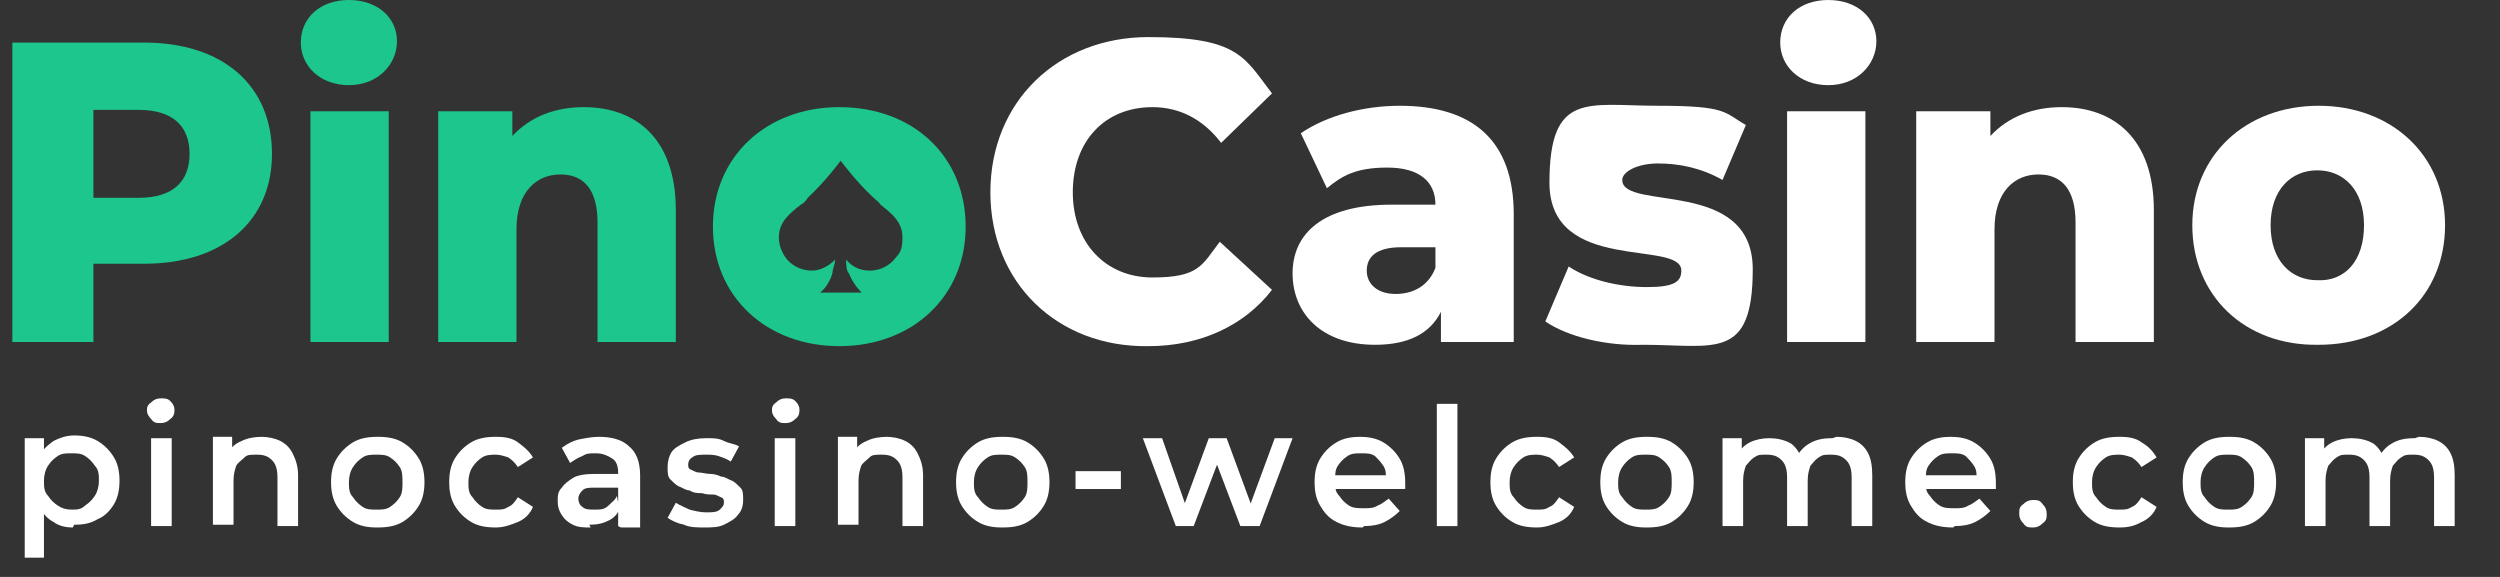
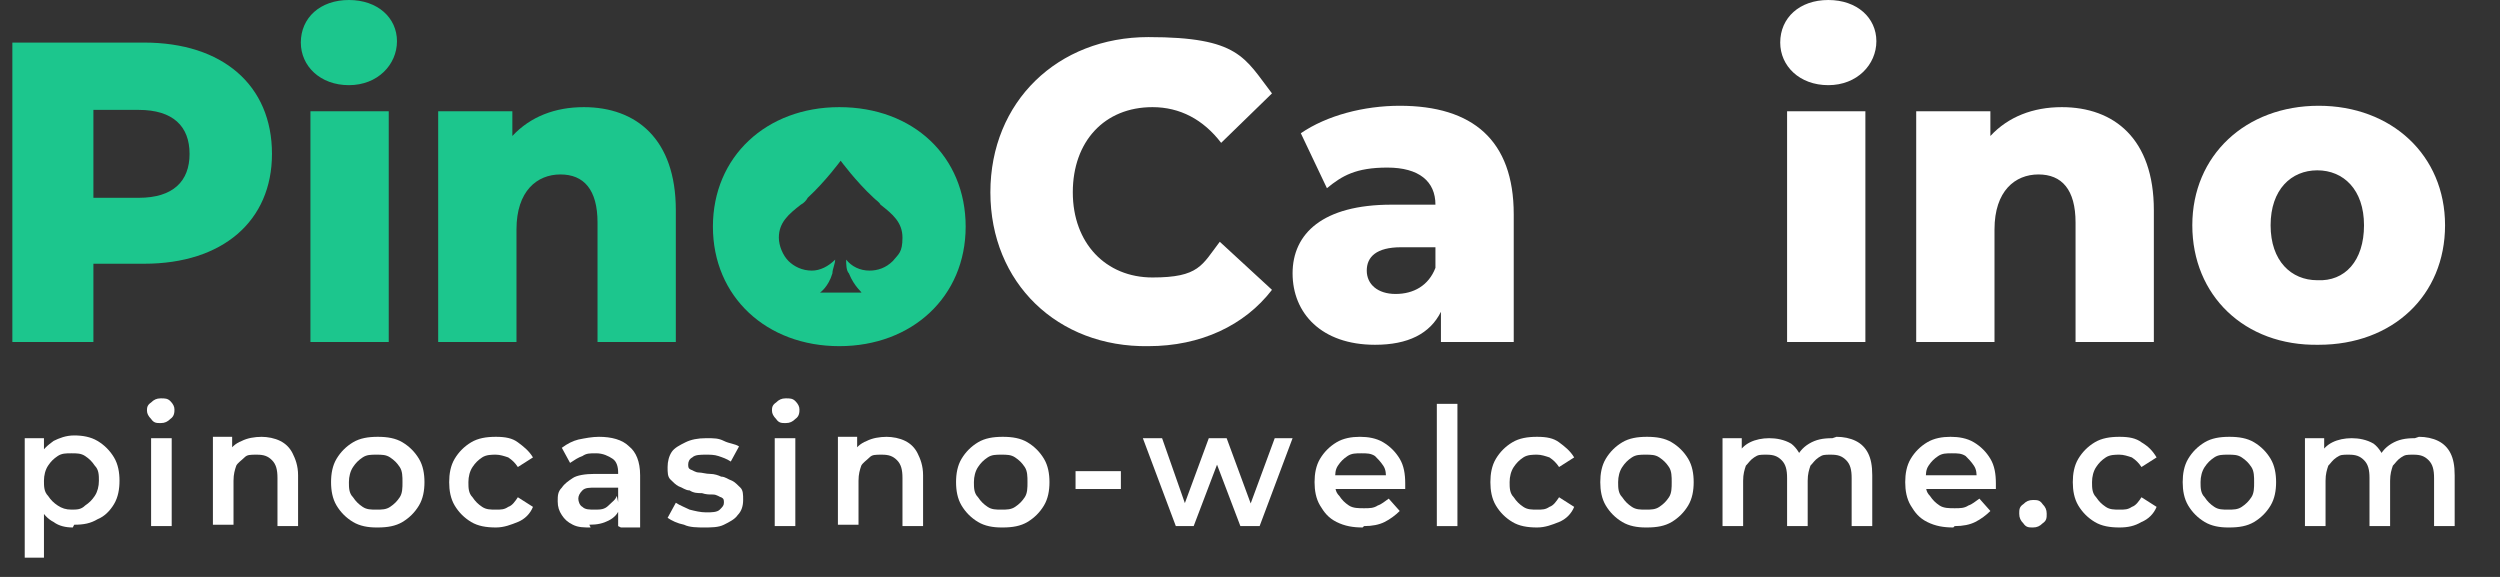
<svg xmlns="http://www.w3.org/2000/svg" width="182" height="42" viewBox="0 0 182 42" fill="none">
  <rect x="0" y="0" width="182" height="42" fill="#333333" stroke="none" />
  <path d="M19.8 11.2C19.8 16.1 16.2 19.2 10.5 19.2H6.8V24.9H0.9V3.1H10.5C16.2 3.1 19.8 6.2 19.8 11.2ZM13.8 11.2C13.8 9.2 12.6 8 10.1 8H6.8V14.4H10.1C12.6 14.4 13.8 13.2 13.8 11.2Z" fill="#1CC68D" />
  <path d="M21.9 3.1C21.9 1.3 23.3 0 25.4 0C27.5 0 28.9 1.3 28.9 3C28.9 4.7 27.5 6.2 25.4 6.2C23.3 6.2 21.9 4.8 21.9 3.1ZM22.6 8.1H28.3V24.9H22.6V8.1Z" fill="#1CC68D" />
  <path d="M49.2 15.3V24.9H43.5V16.2C43.5 13.8 42.5 12.7 40.8 12.7C39.1 12.7 37.6 13.9 37.6 16.7V24.9H31.9V8.1H37.3V9.9C38.6 8.5 40.4 7.8 42.5 7.8C46.3 7.8 49.2 10.1 49.2 15.3Z" fill="#1CC68D" />
  <path d="M72.1 14C72.1 7.4 77 2.7 83.6 2.7C90.2 2.7 90.6 4.2 92.6 6.8L88.9 10.4C87.6 8.7 85.9 7.8 83.9 7.8C80.4 7.8 78.1 10.3 78.1 14C78.1 17.7 80.5 20.2 83.9 20.2C87.3 20.2 87.5 19.3 88.8 17.6L92.6 21.1C90.6 23.7 87.4 25.2 83.6 25.2C77 25.3 72.1 20.6 72.1 14Z" fill="white" />
  <path d="M110.2 15.6V24.9H104.9V22.7C104.1 24.3 102.5 25.1 100.1 25.1C96.2 25.1 94.1 22.8 94.1 19.9C94.1 17 96.3 14.9 101.3 14.9H104.5C104.5 13.2 103.3 12.2 101 12.2C98.7 12.2 97.7 12.8 96.6 13.7L94.7 9.7C96.6 8.4 99.3 7.7 101.9 7.7C107.2 7.7 110.2 10.2 110.2 15.6ZM104.5 19.5V18H102C100.2 18 99.5 18.7 99.5 19.7C99.5 20.7 100.3 21.4 101.6 21.4C102.9 21.4 104 20.8 104.5 19.5Z" fill="white" />
-   <path d="M112.5 23.4L114.2 19.4C115.7 20.4 117.9 20.9 119.9 20.9C121.9 20.9 122.4 20.5 122.4 19.7C122.4 17.4 112.8 20 112.8 13.3C112.8 6.6 115.6 7.7 120.7 7.7C125.8 7.7 125.5 8.2 127.1 9.1L125.4 13.1C123.8 12.2 122.2 11.9 120.7 11.9C119.2 11.9 118.1 12.5 118.1 13.1C118.1 15.4 127.6 12.9 127.6 19.6C127.6 26.3 124.8 25.1 119.6 25.1C116.9 25.2 114.1 24.5 112.5 23.4Z" fill="white" />
  <path d="M129.6 3.1C129.6 1.3 131 0 133.1 0C135.2 0 136.6 1.3 136.6 3C136.6 4.7 135.2 6.2 133.1 6.2C131 6.2 129.6 4.8 129.6 3.1ZM130.1 8.1H135.8V24.9H130.1V8.1Z" fill="white" />
  <path d="M156.8 15.3V24.9H151.1V16.2C151.1 13.8 150.1 12.7 148.4 12.7C146.7 12.7 145.2 13.9 145.2 16.7V24.9H139.5V8.1H144.9V9.9C146.2 8.5 148 7.8 150.1 7.8C153.9 7.8 156.8 10.1 156.8 15.3Z" fill="white" />
  <path d="M159.6 16.4C159.6 11.3 163.5 7.7 168.8 7.7C174.1 7.7 178 11.3 178 16.4C178 21.5 174.2 25.1 168.8 25.1C163.4 25.2 159.6 21.5 159.6 16.4ZM172.1 16.4C172.1 13.8 170.6 12.4 168.7 12.4C166.8 12.4 165.3 13.8 165.3 16.4C165.3 19 166.8 20.4 168.7 20.4C170.7 20.5 172.1 19 172.1 16.4Z" fill="white" />
  <path d="M61.1 7.8C55.8 7.8 51.9 11.4 51.9 16.5C51.9 21.6 55.8 25.2 61.1 25.2C66.4 25.2 70.3 21.6 70.3 16.5C70.3 11.4 66.5 7.8 61.1 7.8ZM65 19C64.5 19.5 63.9 19.7 63.3 19.7C62.6 19.7 62 19.4 61.6 18.9C61.6 19.2 61.6 19.7 61.8 19.9C62.2 20.9 62.8 21.3 62.7 21.3H59.7C59.7 21.3 60.3 20.9 60.6 19.9C60.6 19.6 60.8 19.2 60.8 18.9C60.3 19.4 59.7 19.7 59.1 19.7C58.4 19.7 57.8 19.4 57.4 19C57 18.6 56.7 17.9 56.7 17.3C56.7 16.2 57.4 15.6 58.3 14.9C58.5 14.8 58.7 14.6 58.8 14.4C60.1 13.2 61.2 11.7 61.2 11.7C61.2 11.7 62.3 13.2 63.6 14.4C63.8 14.6 64 14.7 64.1 14.9C65 15.6 65.7 16.2 65.7 17.3C65.7 18.4 65.4 18.5 65 19Z" fill="#1CC68D" />
  <path d="M1.8 40.6V31.9H3.2V35.1V36.8V40.6H1.7H1.8ZM5.3 38.4C4.8 38.4 4.3 38.3 3.9 38C3.5 37.8 3.1 37.4 2.9 36.9C2.7 36.4 2.5 35.8 2.5 35.1C2.5 34.4 2.6 33.7 2.9 33.2C3.1 32.7 3.5 32.4 3.9 32.1C4.3 31.9 4.8 31.7 5.4 31.7C6 31.7 6.6 31.8 7.1 32.1C7.6 32.4 8 32.8 8.3 33.3C8.6 33.8 8.7 34.4 8.7 35C8.7 35.6 8.6 36.2 8.3 36.7C8 37.2 7.6 37.6 7.1 37.8C6.6 38.1 6.1 38.2 5.4 38.2L5.3 38.4ZM5.2 37.1C5.6 37.1 5.9 37.1 6.2 36.8C6.5 36.6 6.7 36.4 6.9 36.1C7.1 35.8 7.2 35.4 7.2 35C7.2 34.6 7.2 34.2 6.9 33.9C6.7 33.6 6.5 33.4 6.2 33.2C5.9 33 5.6 33 5.2 33C4.8 33 4.5 33 4.2 33.2C3.9 33.4 3.7 33.6 3.5 33.9C3.3 34.2 3.2 34.6 3.2 35C3.2 35.4 3.2 35.8 3.5 36.1C3.7 36.4 3.9 36.6 4.2 36.8C4.5 37 4.8 37.1 5.2 37.1Z" fill="white" />
  <path d="M11.7 30.8C11.4 30.8 11.2 30.8 11 30.5C10.8 30.3 10.7 30.1 10.7 29.9C10.7 29.7 10.7 29.5 11 29.3C11.2 29.1 11.4 29 11.7 29C12 29 12.2 29 12.4 29.2C12.6 29.4 12.7 29.6 12.7 29.8C12.7 30 12.7 30.3 12.4 30.5C12.2 30.7 12 30.8 11.7 30.8ZM11 38.3V31.9H12.5V38.3H11Z" fill="white" />
  <path d="M19 31.8C19.5 31.8 20 31.9 20.4 32.1C20.8 32.3 21.1 32.6 21.3 33C21.5 33.4 21.7 33.9 21.7 34.6V38.3H20.2V34.8C20.2 34.2 20.1 33.8 19.8 33.5C19.5 33.2 19.2 33.1 18.7 33.1C18.2 33.1 18 33.1 17.8 33.3C17.6 33.5 17.3 33.7 17.2 33.9C17.1 34.2 17 34.5 17 35V38.2H15.5V31.8H16.9V33.5L16.6 33C16.8 32.6 17.1 32.3 17.6 32.1C18 31.9 18.5 31.8 19.1 31.8H19Z" fill="white" />
  <path d="M27.401 38.4C26.801 38.4 26.201 38.3 25.701 38C25.201 37.7 24.801 37.3 24.501 36.8C24.201 36.3 24.101 35.7 24.101 35.1C24.101 34.5 24.201 33.9 24.501 33.4C24.801 32.9 25.201 32.5 25.701 32.2C26.201 31.9 26.801 31.8 27.501 31.8C28.201 31.8 28.801 31.9 29.301 32.2C29.801 32.5 30.201 32.9 30.501 33.4C30.801 33.9 30.901 34.5 30.901 35.1C30.901 35.7 30.801 36.3 30.501 36.8C30.201 37.3 29.801 37.7 29.301 38C28.801 38.3 28.201 38.4 27.501 38.4H27.401ZM27.401 37.1C27.801 37.1 28.101 37.1 28.401 36.9C28.701 36.7 28.901 36.5 29.101 36.2C29.301 35.9 29.301 35.5 29.301 35.1C29.301 34.7 29.301 34.3 29.101 34C28.901 33.7 28.701 33.5 28.401 33.3C28.101 33.1 27.801 33.1 27.401 33.1C27.001 33.1 26.701 33.1 26.401 33.3C26.101 33.5 25.901 33.7 25.701 34C25.501 34.3 25.401 34.7 25.401 35.1C25.401 35.5 25.401 35.9 25.701 36.2C25.901 36.5 26.101 36.7 26.401 36.9C26.701 37.1 27.001 37.1 27.401 37.1Z" fill="white" />
  <path d="M36.1 38.4C35.4 38.4 34.8 38.3 34.3 38C33.8 37.7 33.4 37.3 33.1 36.8C32.8 36.3 32.7 35.7 32.7 35.1C32.7 34.5 32.8 33.9 33.1 33.4C33.4 32.9 33.8 32.5 34.3 32.2C34.8 31.9 35.4 31.8 36.1 31.8C36.8 31.8 37.3 31.9 37.7 32.2C38.1 32.5 38.5 32.8 38.8 33.3L37.7 34C37.5 33.7 37.3 33.5 37 33.3C36.7 33.2 36.4 33.1 36.1 33.1C35.8 33.1 35.4 33.1 35.1 33.3C34.8 33.5 34.6 33.7 34.4 34C34.2 34.3 34.1 34.7 34.1 35.1C34.1 35.5 34.1 35.9 34.4 36.2C34.6 36.5 34.8 36.7 35.1 36.9C35.4 37.1 35.7 37.1 36.1 37.1C36.5 37.1 36.7 37.1 37 36.9C37.3 36.8 37.5 36.5 37.7 36.2L38.8 36.9C38.6 37.4 38.2 37.8 37.7 38C37.2 38.2 36.7 38.4 36.1 38.4Z" fill="white" />
  <path d="M43.001 38.4C42.501 38.4 42.101 38.4 41.701 38.2C41.301 38 41.101 37.8 40.901 37.5C40.701 37.2 40.601 36.9 40.601 36.5C40.601 36.1 40.601 35.8 40.901 35.5C41.101 35.2 41.401 35 41.701 34.8C42.001 34.6 42.601 34.5 43.301 34.5H45.201V35.5H43.401C42.901 35.5 42.601 35.5 42.401 35.7C42.201 35.9 42.101 36.1 42.101 36.3C42.101 36.5 42.201 36.8 42.401 36.9C42.601 37.1 42.901 37.1 43.301 37.1C43.701 37.1 44.001 37.1 44.301 36.8C44.601 36.5 44.801 36.4 44.901 36.1L45.101 37C45.001 37.4 44.701 37.7 44.301 37.9C43.901 38.1 43.501 38.2 42.901 38.2L43.001 38.4ZM45.001 38.3V36.7V34.4C45.001 34 44.901 33.6 44.601 33.4C44.301 33.2 43.901 33 43.401 33C42.901 33 42.701 33 42.401 33.2C42.101 33.3 41.801 33.5 41.501 33.7L40.901 32.6C41.301 32.3 41.701 32.1 42.101 32C42.601 31.9 43.101 31.8 43.601 31.8C44.501 31.8 45.301 32 45.801 32.5C46.301 32.9 46.601 33.6 46.601 34.6V38.4H45.201L45.001 38.3Z" fill="white" />
  <path d="M51.301 38.4C50.801 38.4 50.201 38.4 49.801 38.2C49.301 38.1 48.901 37.9 48.601 37.7L49.201 36.6C49.501 36.8 49.801 36.9 50.201 37.1C50.601 37.2 51.001 37.3 51.401 37.3C51.801 37.3 52.201 37.3 52.401 37.1C52.601 36.9 52.701 36.8 52.701 36.6C52.701 36.4 52.701 36.3 52.501 36.2C52.401 36.2 52.201 36 51.901 36C51.601 36 51.401 36 51.101 35.9C50.801 35.9 50.501 35.9 50.201 35.7C49.901 35.7 49.701 35.5 49.401 35.4C49.201 35.3 49.001 35.1 48.801 34.9C48.601 34.7 48.601 34.4 48.601 34C48.601 33.6 48.701 33.2 48.901 32.9C49.101 32.6 49.501 32.4 49.901 32.2C50.301 32 50.801 31.9 51.401 31.9C52.001 31.9 52.301 31.9 52.701 32.1C53.101 32.3 53.501 32.3 53.801 32.5L53.201 33.6C52.901 33.4 52.601 33.3 52.301 33.2C52.001 33.1 51.701 33.1 51.401 33.1C51.001 33.1 50.601 33.1 50.401 33.3C50.201 33.4 50.101 33.6 50.101 33.8C50.101 34 50.101 34.1 50.301 34.2C50.401 34.2 50.601 34.4 50.901 34.4C51.101 34.4 51.401 34.5 51.701 34.5C52.001 34.5 52.301 34.6 52.501 34.7C52.801 34.7 53.001 34.9 53.301 35C53.501 35.1 53.701 35.3 53.901 35.5C54.101 35.7 54.101 36 54.101 36.4C54.101 36.8 54.001 37.2 53.701 37.5C53.501 37.8 53.101 38 52.701 38.2C52.301 38.4 51.801 38.4 51.201 38.4H51.301Z" fill="white" />
  <path d="M57.2 30.8C56.9 30.8 56.7 30.8 56.5 30.5C56.3 30.3 56.2 30.1 56.2 29.9C56.2 29.7 56.2 29.5 56.5 29.3C56.7 29.1 56.9 29 57.2 29C57.5 29 57.7 29 57.9 29.2C58.1 29.4 58.2 29.6 58.2 29.8C58.2 30 58.2 30.3 57.9 30.5C57.7 30.7 57.5 30.8 57.2 30.8ZM56.4 38.3V31.9H57.9V38.3H56.4Z" fill="white" />
  <path d="M64.5 31.8C65 31.8 65.5 31.9 65.9 32.1C66.3 32.3 66.6 32.6 66.8 33C67 33.4 67.2 33.9 67.2 34.6V38.3H65.7V34.8C65.7 34.2 65.6 33.8 65.3 33.5C65 33.2 64.7 33.1 64.2 33.1C63.7 33.1 63.5 33.1 63.3 33.3C63.1 33.5 62.8 33.7 62.7 33.9C62.6 34.2 62.5 34.5 62.5 35V38.2H61V31.8H62.4V33.5L62.1 33C62.3 32.6 62.6 32.3 63.1 32.1C63.5 31.9 64 31.8 64.6 31.8H64.5Z" fill="white" />
  <path d="M72.901 38.4C72.301 38.4 71.701 38.3 71.201 38C70.701 37.7 70.301 37.3 70.001 36.8C69.701 36.3 69.601 35.7 69.601 35.1C69.601 34.5 69.701 33.9 70.001 33.4C70.301 32.9 70.701 32.5 71.201 32.2C71.701 31.9 72.301 31.8 73.001 31.8C73.701 31.8 74.301 31.9 74.801 32.2C75.301 32.5 75.701 32.9 76.001 33.4C76.301 33.9 76.401 34.5 76.401 35.1C76.401 35.7 76.301 36.3 76.001 36.8C75.701 37.3 75.301 37.7 74.801 38C74.301 38.3 73.701 38.4 73.001 38.4H72.901ZM72.901 37.1C73.301 37.1 73.601 37.1 73.901 36.9C74.201 36.7 74.401 36.5 74.601 36.2C74.801 35.9 74.801 35.5 74.801 35.1C74.801 34.7 74.801 34.3 74.601 34C74.401 33.7 74.201 33.5 73.901 33.3C73.601 33.1 73.301 33.1 72.901 33.1C72.501 33.1 72.201 33.1 71.901 33.3C71.601 33.5 71.401 33.7 71.201 34C71.001 34.3 70.901 34.7 70.901 35.1C70.901 35.5 70.901 35.9 71.201 36.2C71.401 36.5 71.601 36.7 71.901 36.9C72.201 37.1 72.501 37.1 72.901 37.1Z" fill="white" />
  <path d="M78.3 35.6V34.3H81.6V35.6H78.3Z" fill="white" />
  <path d="M85.6 38.3L83.2 31.9H84.6L86.6 37.6H85.9L88 31.9H89.3L91.4 37.6H90.7L92.8 31.9H94.1L91.7 38.3H90.3L88.4 33.3H88.8L86.9 38.3H85.5H85.6Z" fill="white" />
  <path d="M99.2 38.4C98.5 38.4 97.9 38.3 97.3 38C96.7 37.7 96.4 37.3 96.1 36.8C95.8 36.3 95.7 35.7 95.7 35.1C95.7 34.5 95.8 33.9 96.1 33.4C96.4 32.9 96.8 32.5 97.3 32.2C97.8 31.9 98.4 31.8 99 31.8C99.6 31.8 100.2 31.9 100.7 32.2C101.2 32.5 101.6 32.9 101.9 33.4C102.2 33.9 102.3 34.5 102.3 35.2C102.3 35.9 102.3 35.3 102.3 35.4C102.3 35.5 102.3 35.6 102.3 35.6H97V34.6H101.5L100.9 34.9C100.9 34.5 100.9 34.2 100.7 33.9C100.5 33.6 100.3 33.4 100.1 33.2C99.8 33 99.5 33 99.1 33C98.7 33 98.4 33 98.1 33.2C97.8 33.4 97.6 33.6 97.4 33.9C97.2 34.2 97.2 34.5 97.2 34.9V35.1C97.2 35.5 97.2 35.8 97.5 36.1C97.7 36.4 97.9 36.6 98.2 36.8C98.5 37 98.9 37 99.3 37C99.7 37 100 37 100.3 36.8C100.6 36.7 100.8 36.5 101.1 36.3L101.9 37.2C101.6 37.5 101.2 37.8 100.8 38C100.4 38.2 99.9 38.3 99.3 38.3L99.2 38.4Z" fill="white" />
  <path d="M104.601 38.3V29.4H106.101V38.3H104.601Z" fill="white" />
  <path d="M111.9 38.4C111.2 38.4 110.6 38.3 110.1 38C109.6 37.7 109.2 37.3 108.9 36.8C108.6 36.3 108.5 35.7 108.5 35.1C108.5 34.5 108.6 33.9 108.9 33.4C109.2 32.9 109.6 32.5 110.1 32.2C110.6 31.9 111.2 31.8 111.9 31.8C112.6 31.8 113.1 31.9 113.5 32.2C113.9 32.5 114.3 32.8 114.6 33.3L113.5 34C113.3 33.7 113.1 33.5 112.8 33.3C112.5 33.2 112.2 33.1 111.9 33.1C111.6 33.1 111.2 33.1 110.9 33.3C110.6 33.5 110.4 33.7 110.2 34C110 34.3 109.9 34.7 109.9 35.1C109.9 35.5 109.9 35.9 110.2 36.2C110.4 36.5 110.6 36.7 110.9 36.9C111.2 37.1 111.5 37.1 111.9 37.1C112.3 37.1 112.5 37.1 112.8 36.9C113.1 36.8 113.3 36.5 113.5 36.2L114.6 36.9C114.4 37.4 114 37.8 113.5 38C113 38.2 112.5 38.4 111.9 38.4Z" fill="white" />
  <path d="M119.8 38.4C119.2 38.4 118.6 38.3 118.1 38C117.6 37.7 117.2 37.3 116.9 36.8C116.6 36.3 116.5 35.7 116.5 35.1C116.5 34.5 116.6 33.9 116.9 33.4C117.2 32.9 117.6 32.5 118.1 32.2C118.6 31.9 119.2 31.8 119.9 31.8C120.6 31.8 121.2 31.9 121.7 32.2C122.2 32.5 122.6 32.9 122.9 33.4C123.2 33.9 123.3 34.5 123.3 35.1C123.3 35.7 123.2 36.3 122.9 36.8C122.6 37.3 122.2 37.7 121.7 38C121.2 38.3 120.6 38.4 119.9 38.4H119.8ZM119.8 37.1C120.2 37.1 120.5 37.1 120.8 36.9C121.1 36.7 121.3 36.5 121.5 36.2C121.7 35.9 121.7 35.5 121.7 35.1C121.7 34.7 121.7 34.3 121.5 34C121.3 33.7 121.1 33.5 120.8 33.3C120.5 33.1 120.2 33.1 119.8 33.1C119.4 33.1 119.1 33.1 118.8 33.3C118.5 33.5 118.3 33.7 118.1 34C117.9 34.3 117.8 34.7 117.8 35.1C117.8 35.5 117.8 35.9 118.1 36.2C118.3 36.5 118.5 36.7 118.8 36.9C119.1 37.1 119.4 37.1 119.8 37.1Z" fill="white" />
  <path d="M133.7 31.8C134.2 31.8 134.7 31.9 135.1 32.1C135.5 32.3 135.8 32.6 136 33C136.2 33.4 136.3 33.9 136.3 34.6V38.3H134.8V34.8C134.8 34.2 134.7 33.8 134.4 33.5C134.1 33.2 133.8 33.1 133.3 33.1C132.8 33.1 132.7 33.1 132.4 33.3C132.1 33.5 132 33.7 131.8 33.9C131.7 34.2 131.6 34.5 131.6 35V38.3H130.1V34.8C130.1 34.2 130 33.8 129.7 33.5C129.4 33.2 129.1 33.1 128.6 33.1C128.1 33.1 128 33.1 127.7 33.3C127.4 33.5 127.3 33.7 127.1 33.9C127 34.2 126.9 34.5 126.9 35V38.3H125.4V31.9H126.8V33.6L126.5 33.1C126.7 32.7 127 32.4 127.4 32.2C127.8 32 128.3 31.9 128.8 31.9C129.3 31.9 129.9 32 130.4 32.3C130.8 32.6 131.1 33.1 131.3 33.7L130.7 33.5C130.9 33 131.2 32.6 131.7 32.3C132.2 32 132.7 31.9 133.4 31.9L133.7 31.8Z" fill="white" />
  <path d="M142.2 38.4C141.5 38.4 140.9 38.3 140.3 38C139.7 37.7 139.4 37.3 139.1 36.8C138.8 36.3 138.7 35.7 138.7 35.1C138.7 34.5 138.8 33.9 139.1 33.4C139.4 32.9 139.8 32.5 140.3 32.2C140.8 31.9 141.4 31.8 142 31.8C142.6 31.8 143.2 31.9 143.7 32.2C144.2 32.5 144.6 32.9 144.9 33.4C145.2 33.9 145.3 34.5 145.3 35.2C145.3 35.9 145.3 35.3 145.3 35.4C145.3 35.5 145.3 35.6 145.3 35.6H140V34.6H144.5L143.9 34.9C143.9 34.5 143.9 34.2 143.7 33.9C143.5 33.6 143.3 33.4 143.1 33.2C142.8 33 142.5 33 142.1 33C141.7 33 141.4 33 141.1 33.2C140.8 33.4 140.6 33.6 140.4 33.9C140.2 34.2 140.2 34.5 140.2 34.9V35.1C140.2 35.5 140.2 35.8 140.5 36.1C140.7 36.4 140.9 36.6 141.2 36.8C141.5 37 141.9 37 142.3 37C142.7 37 143 37 143.3 36.8C143.6 36.7 143.8 36.5 144.1 36.3L144.9 37.2C144.6 37.5 144.2 37.8 143.8 38C143.4 38.2 142.9 38.3 142.3 38.3L142.2 38.4Z" fill="white" />
  <path d="M148 38.4C147.7 38.4 147.5 38.4 147.3 38.1C147.1 37.9 147 37.7 147 37.4C147 37.1 147 36.9 147.3 36.7C147.5 36.5 147.7 36.4 148 36.4C148.3 36.4 148.5 36.4 148.7 36.7C148.9 36.9 149 37.1 149 37.4C149 37.7 149 37.9 148.7 38.1C148.5 38.3 148.3 38.4 148 38.4Z" fill="white" />
  <path d="M154.3 38.4C153.6 38.4 153 38.3 152.5 38C152 37.7 151.6 37.3 151.3 36.8C151 36.3 150.9 35.7 150.9 35.1C150.9 34.5 151 33.9 151.3 33.4C151.6 32.9 152 32.5 152.5 32.2C153 31.9 153.6 31.8 154.3 31.8C155 31.8 155.5 31.9 155.9 32.2C156.4 32.5 156.7 32.8 157 33.3L155.9 34C155.7 33.7 155.5 33.5 155.2 33.3C154.9 33.2 154.6 33.1 154.3 33.1C154 33.1 153.6 33.1 153.3 33.3C153 33.5 152.8 33.7 152.6 34C152.4 34.3 152.3 34.7 152.3 35.1C152.3 35.5 152.3 35.9 152.6 36.2C152.8 36.5 153 36.7 153.3 36.9C153.6 37.1 153.9 37.1 154.3 37.1C154.7 37.1 154.9 37.1 155.2 36.9C155.5 36.8 155.7 36.5 155.9 36.2L157 36.9C156.8 37.4 156.4 37.8 155.9 38C155.4 38.3 154.9 38.4 154.3 38.4Z" fill="white" />
  <path d="M162.2 38.4C161.6 38.4 161 38.3 160.5 38C160 37.7 159.6 37.3 159.3 36.8C159 36.3 158.9 35.7 158.9 35.1C158.9 34.5 159 33.9 159.3 33.4C159.6 32.9 160 32.5 160.5 32.2C161 31.9 161.6 31.8 162.3 31.8C163 31.8 163.6 31.9 164.1 32.2C164.6 32.5 165 32.9 165.3 33.4C165.6 33.9 165.7 34.5 165.7 35.1C165.7 35.7 165.6 36.3 165.3 36.8C165 37.3 164.6 37.7 164.1 38C163.6 38.3 163 38.4 162.3 38.4H162.2ZM162.2 37.1C162.6 37.1 162.9 37.1 163.2 36.9C163.5 36.7 163.7 36.5 163.9 36.2C164.1 35.9 164.1 35.5 164.1 35.1C164.1 34.7 164.1 34.3 163.9 34C163.7 33.7 163.5 33.5 163.2 33.3C162.9 33.1 162.6 33.1 162.2 33.1C161.8 33.1 161.5 33.1 161.2 33.3C160.9 33.5 160.7 33.7 160.5 34C160.3 34.3 160.2 34.7 160.2 35.1C160.2 35.5 160.2 35.9 160.5 36.2C160.7 36.5 160.9 36.7 161.2 36.9C161.5 37.1 161.8 37.1 162.2 37.1Z" fill="white" />
  <path d="M176.1 31.8C176.6 31.8 177.1 31.9 177.5 32.1C177.9 32.3 178.2 32.6 178.4 33C178.6 33.4 178.7 33.9 178.7 34.6V38.3H177.2V34.8C177.2 34.2 177.1 33.8 176.8 33.5C176.5 33.2 176.2 33.1 175.7 33.1C175.2 33.1 175.1 33.1 174.8 33.3C174.5 33.5 174.4 33.7 174.2 33.9C174.1 34.2 174 34.5 174 35V38.3H172.5V34.8C172.5 34.2 172.4 33.8 172.1 33.5C171.8 33.2 171.5 33.1 171 33.1C170.5 33.1 170.4 33.1 170.1 33.3C169.8 33.5 169.7 33.7 169.5 33.9C169.4 34.2 169.3 34.5 169.3 35V38.3H167.8V31.9H169.2V33.6L168.9 33.1C169.1 32.7 169.4 32.4 169.8 32.2C170.2 32 170.7 31.9 171.2 31.9C171.7 31.9 172.3 32 172.8 32.3C173.2 32.6 173.5 33.1 173.7 33.7L173.1 33.5C173.3 33 173.6 32.6 174.1 32.3C174.6 32 175.1 31.9 175.8 31.9L176.1 31.8Z" fill="white" />
</svg>